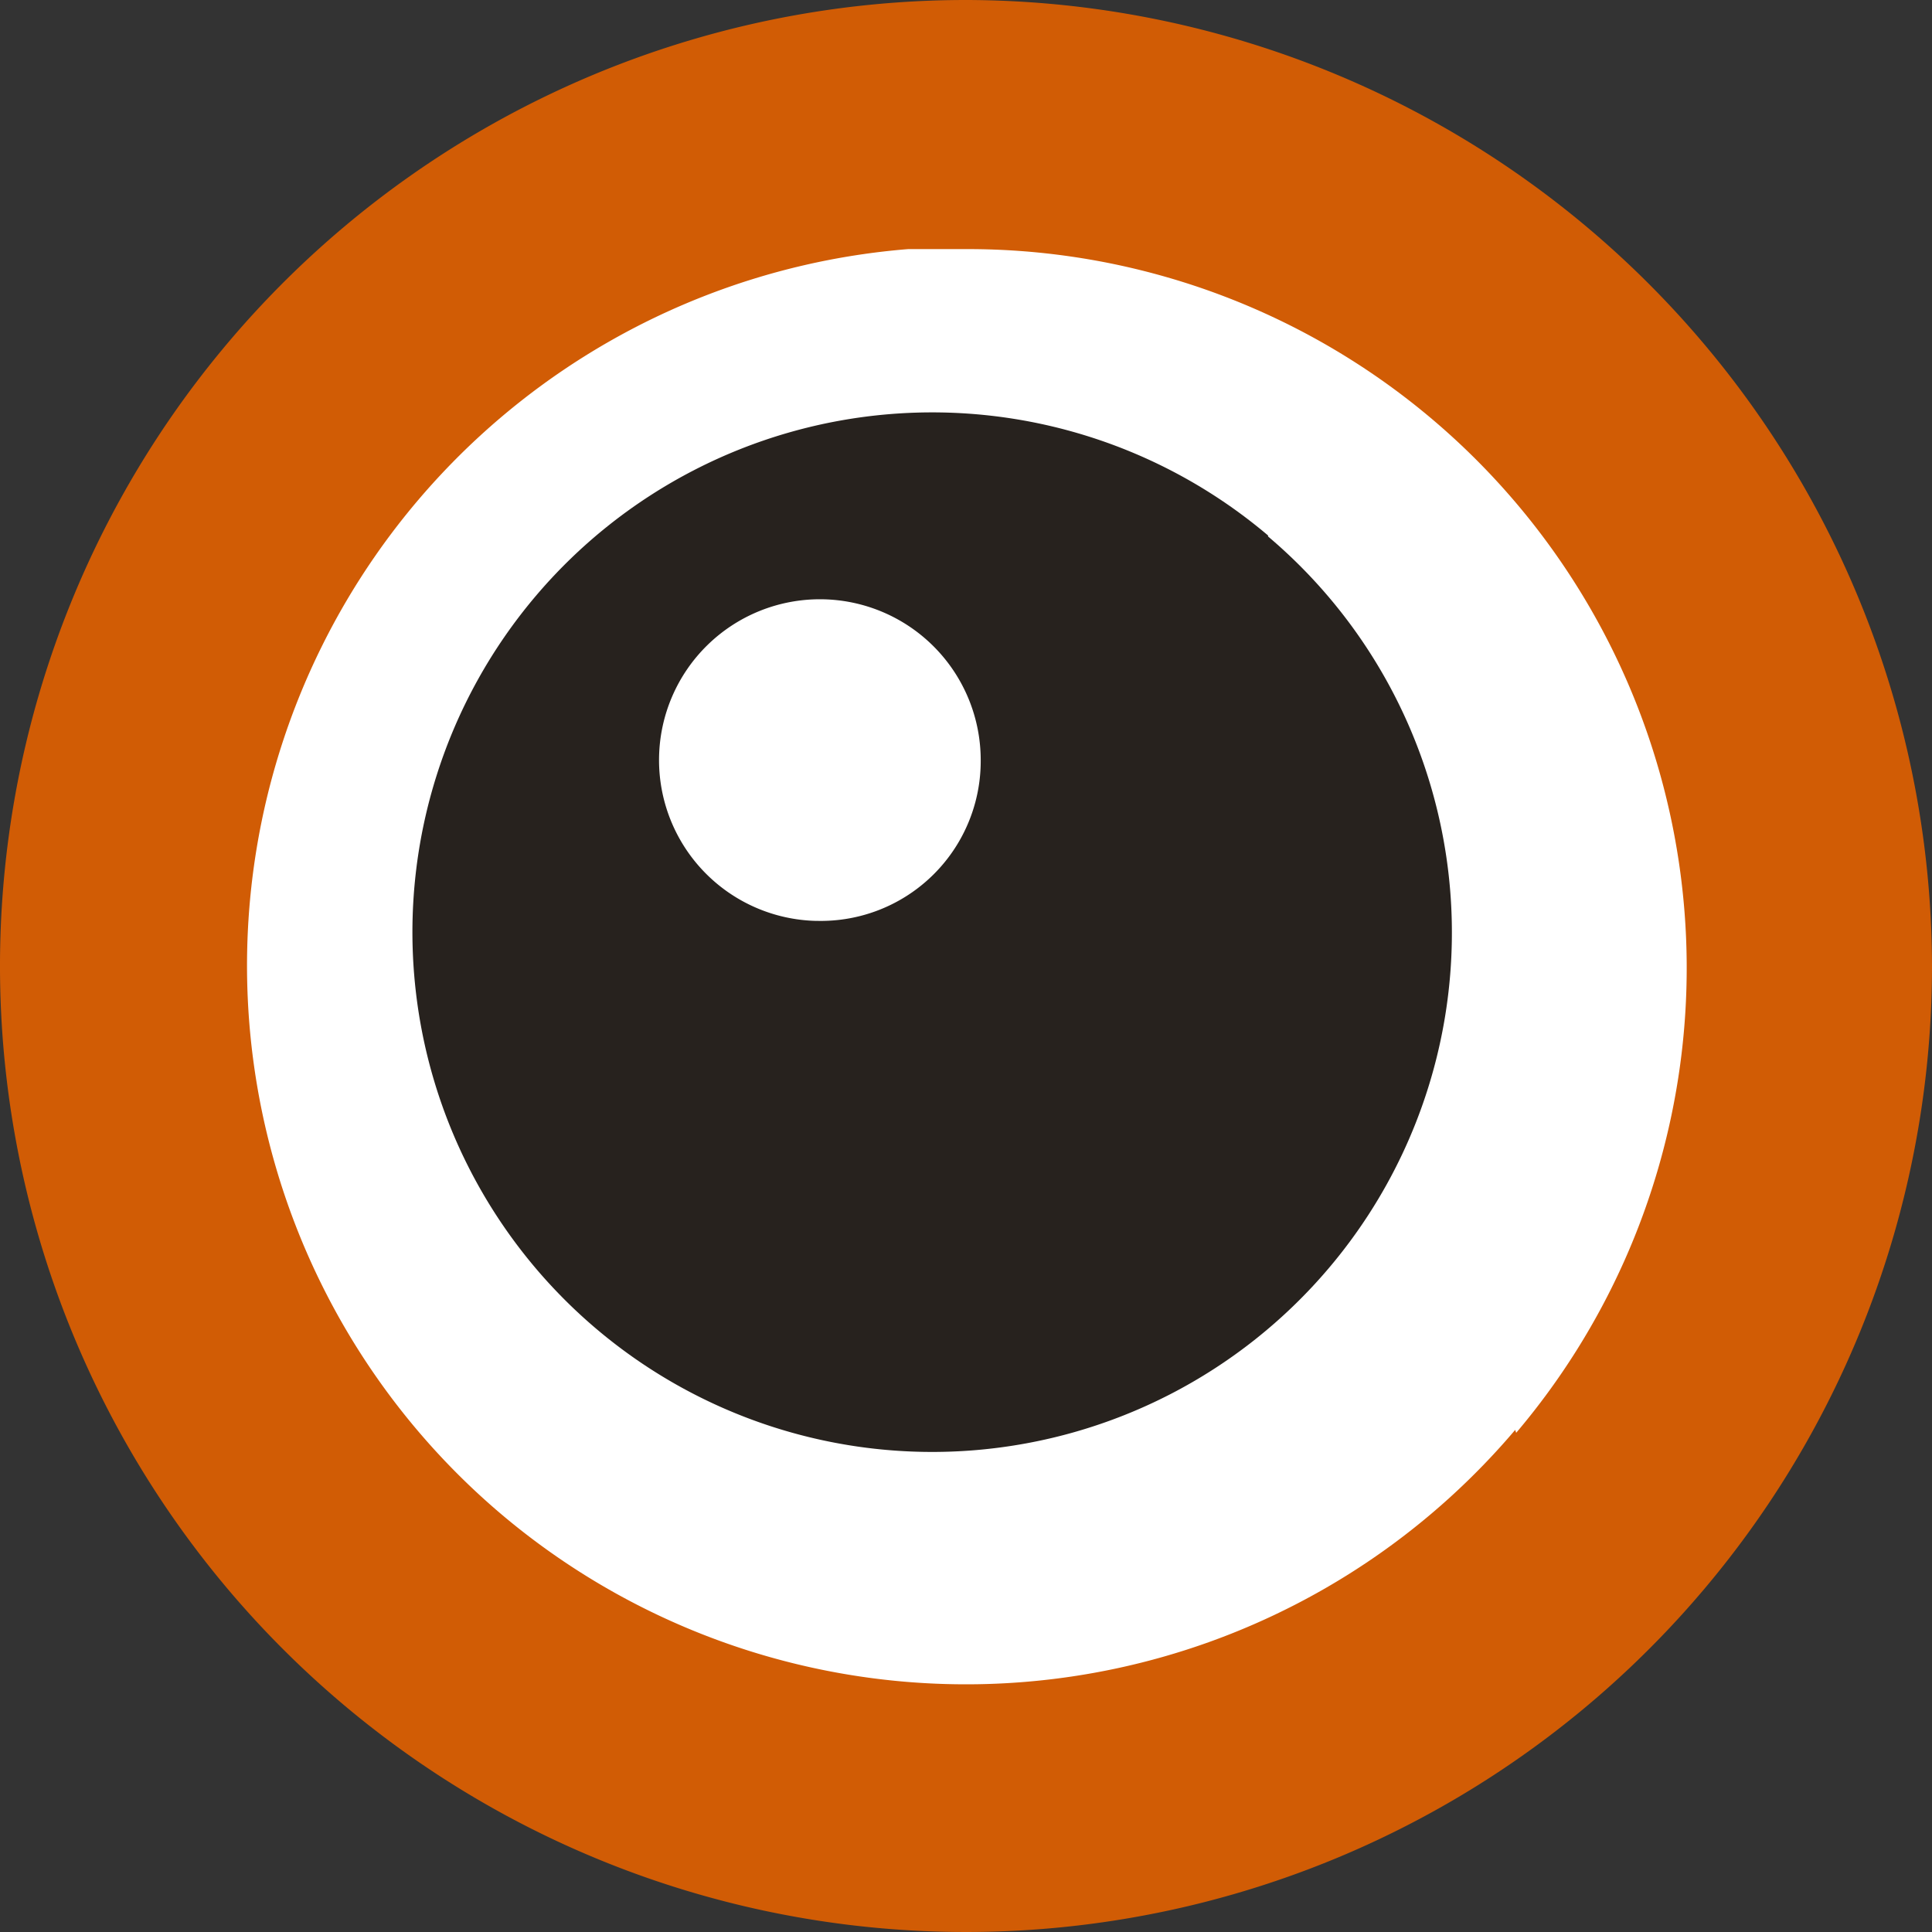
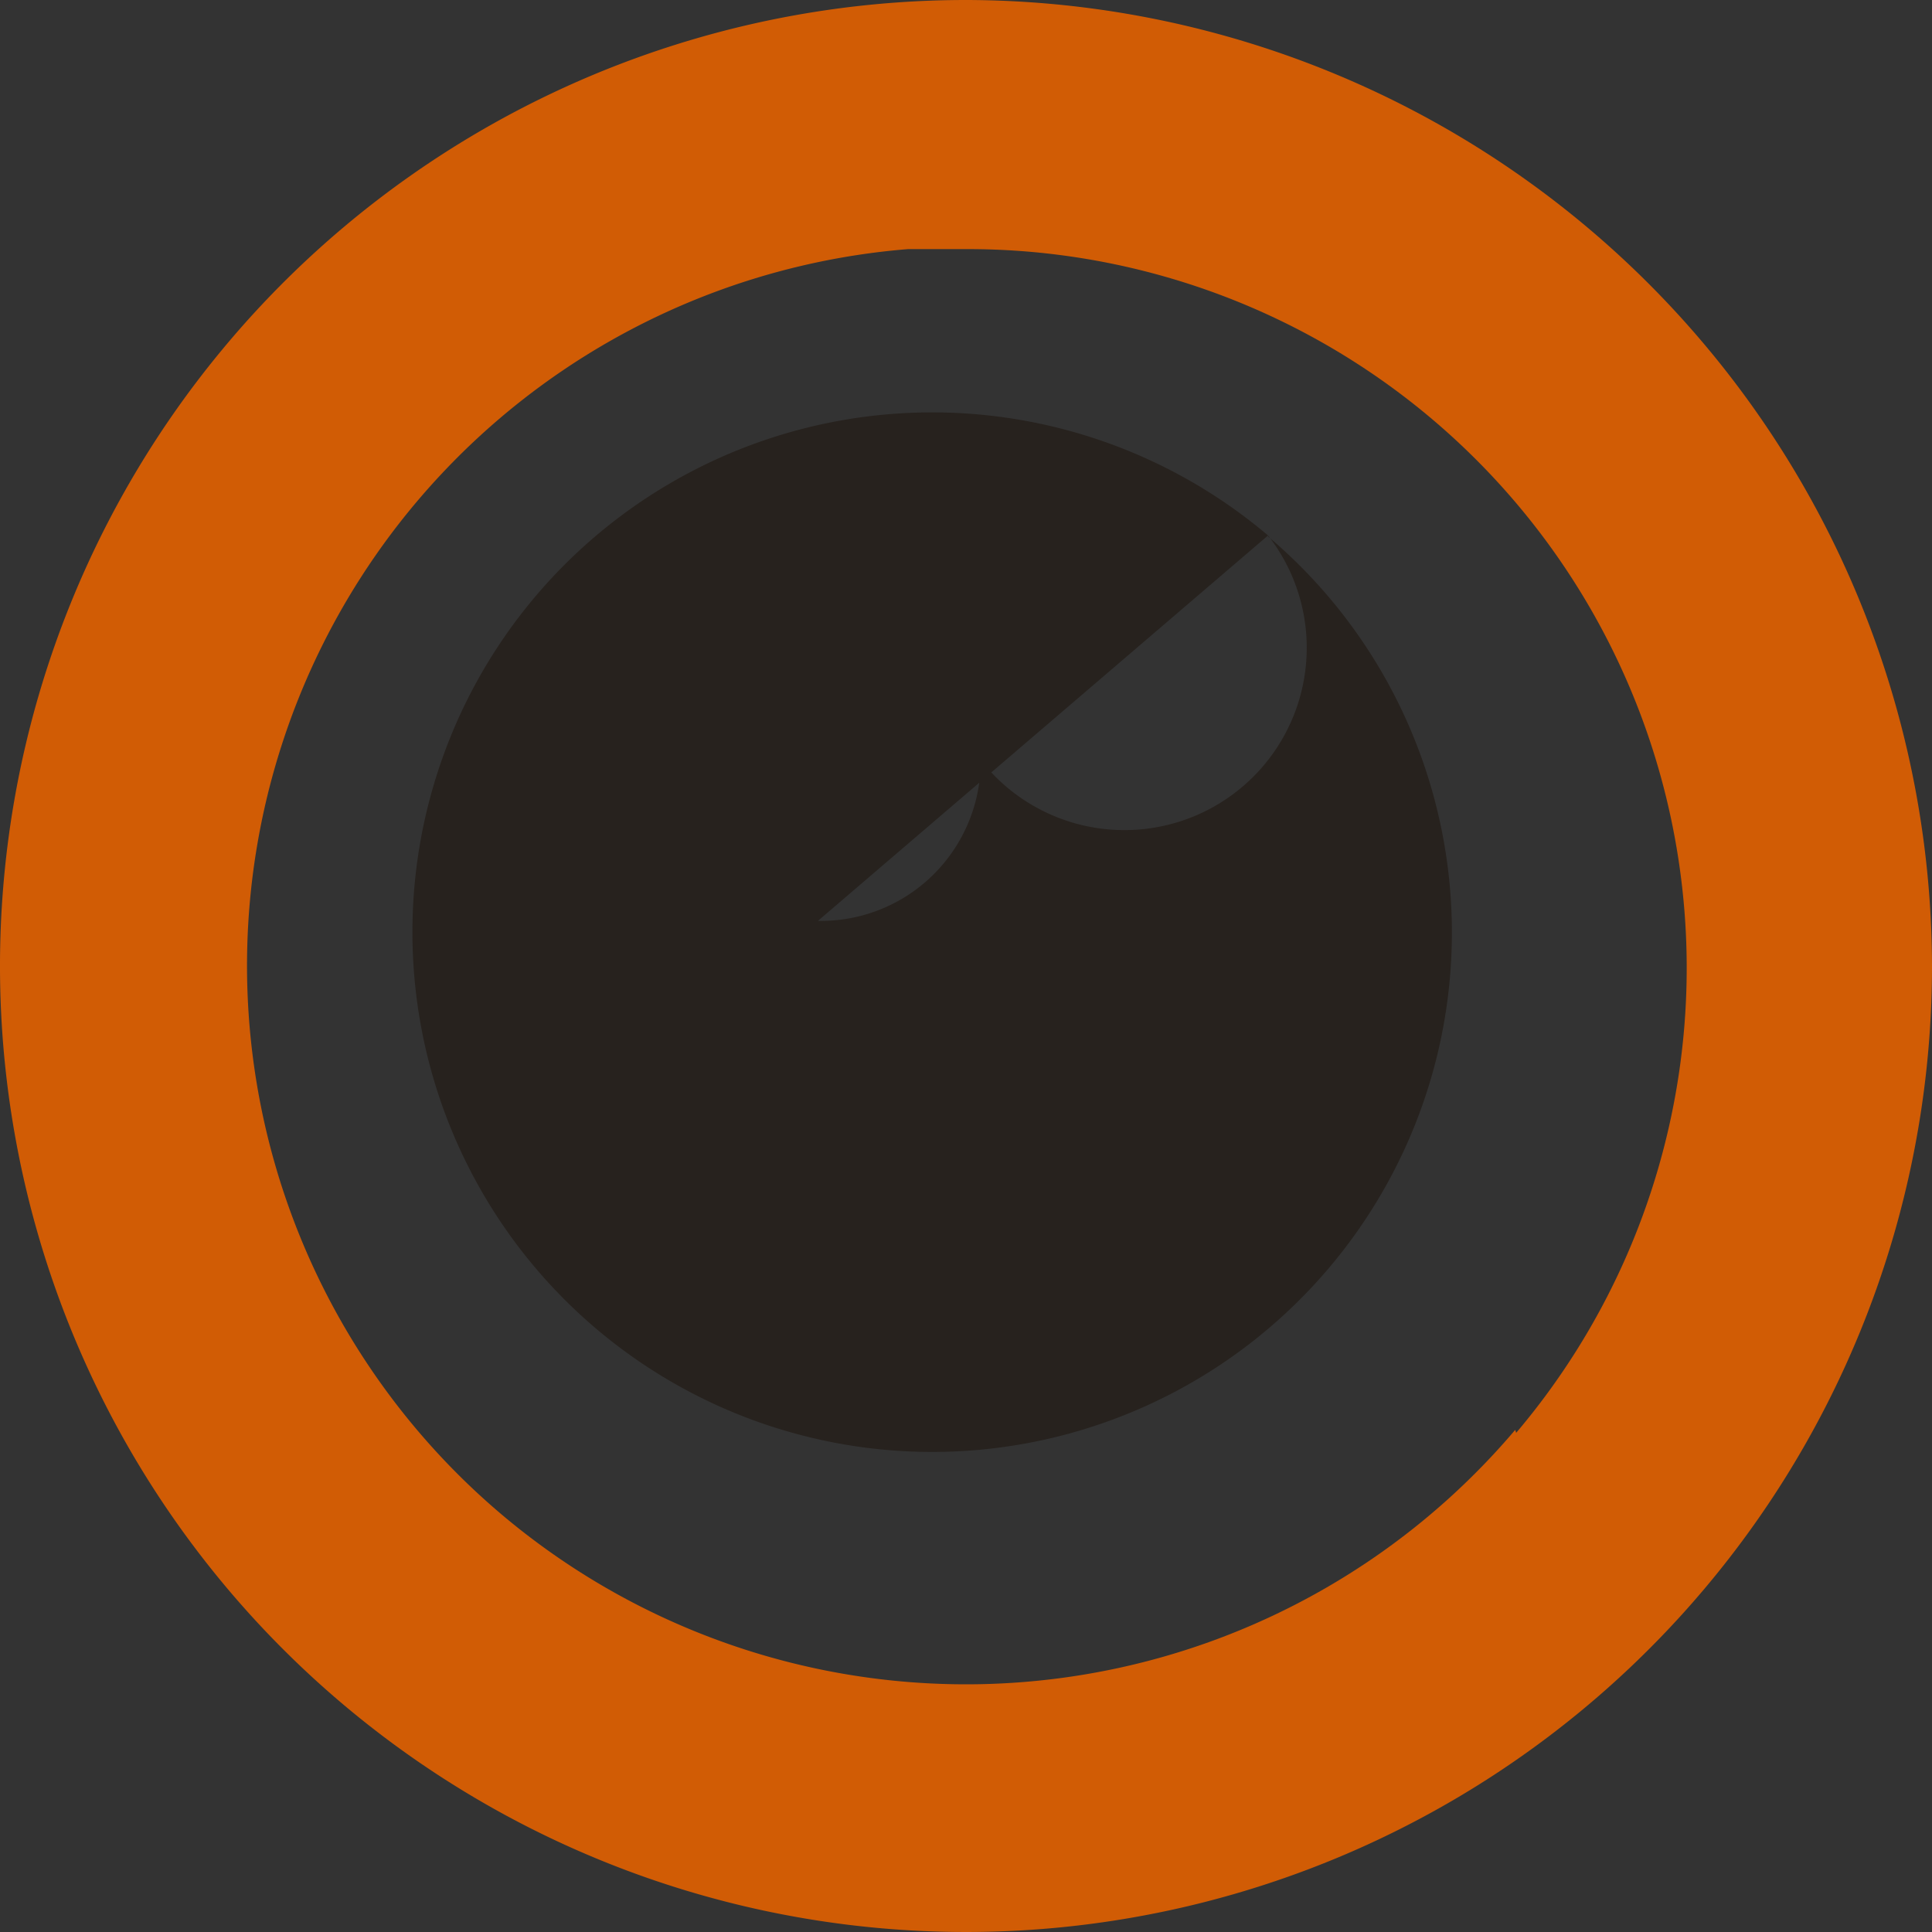
<svg xmlns="http://www.w3.org/2000/svg" viewBox="0 0 19.7 19.7">
  <rect x="0" y="0" width="19.7" height="19.7" fill="#333333" stroke="none" />
  <defs>
    <style>.cls-1{fill:#fff;}.cls-2{fill:#d15c05;}.cls-3{fill:#27221e;}</style>
  </defs>
  <title>gecko-medie-eye</title>
  <g id="Ebene_2" data-name="Ebene 2">
    <g id="Ebene_1-2" data-name="Ebene 1">
-       <circle id="Eye-white" class="cls-1" cx="9.58" cy="9.66" r="8.32" transform="translate(-0.24 0.25) rotate(-1.45)" />
      <path id="Eye-orange" class="cls-2" d="M9.86,0A9.85,9.85,0,1,0,19.7,9.86h0A9.87,9.87,0,0,0,9.86,0Zm5.59,14.58a7.34,7.34,0,0,1-10.35.85h0A7.33,7.33,0,0,1,9.26,2.54h.62a7.33,7.33,0,0,1,5.58,12.07Z" />
-       <path id="Eye-dark" class="cls-3" d="M12.93,5.46a5.3,5.3,0,1,0,.62,7.47h0a5.29,5.29,0,0,0-.62-7.46ZM8.32,9.39A1.64,1.64,0,1,1,10,7.75h0A1.63,1.63,0,0,1,8.34,9.39Z" />
+       <path id="Eye-dark" class="cls-3" d="M12.93,5.46a5.3,5.3,0,1,0,.62,7.47h0a5.29,5.29,0,0,0-.62-7.46ZA1.64,1.64,0,1,1,10,7.75h0A1.63,1.63,0,0,1,8.34,9.39Z" />
    </g>
  </g>
</svg>